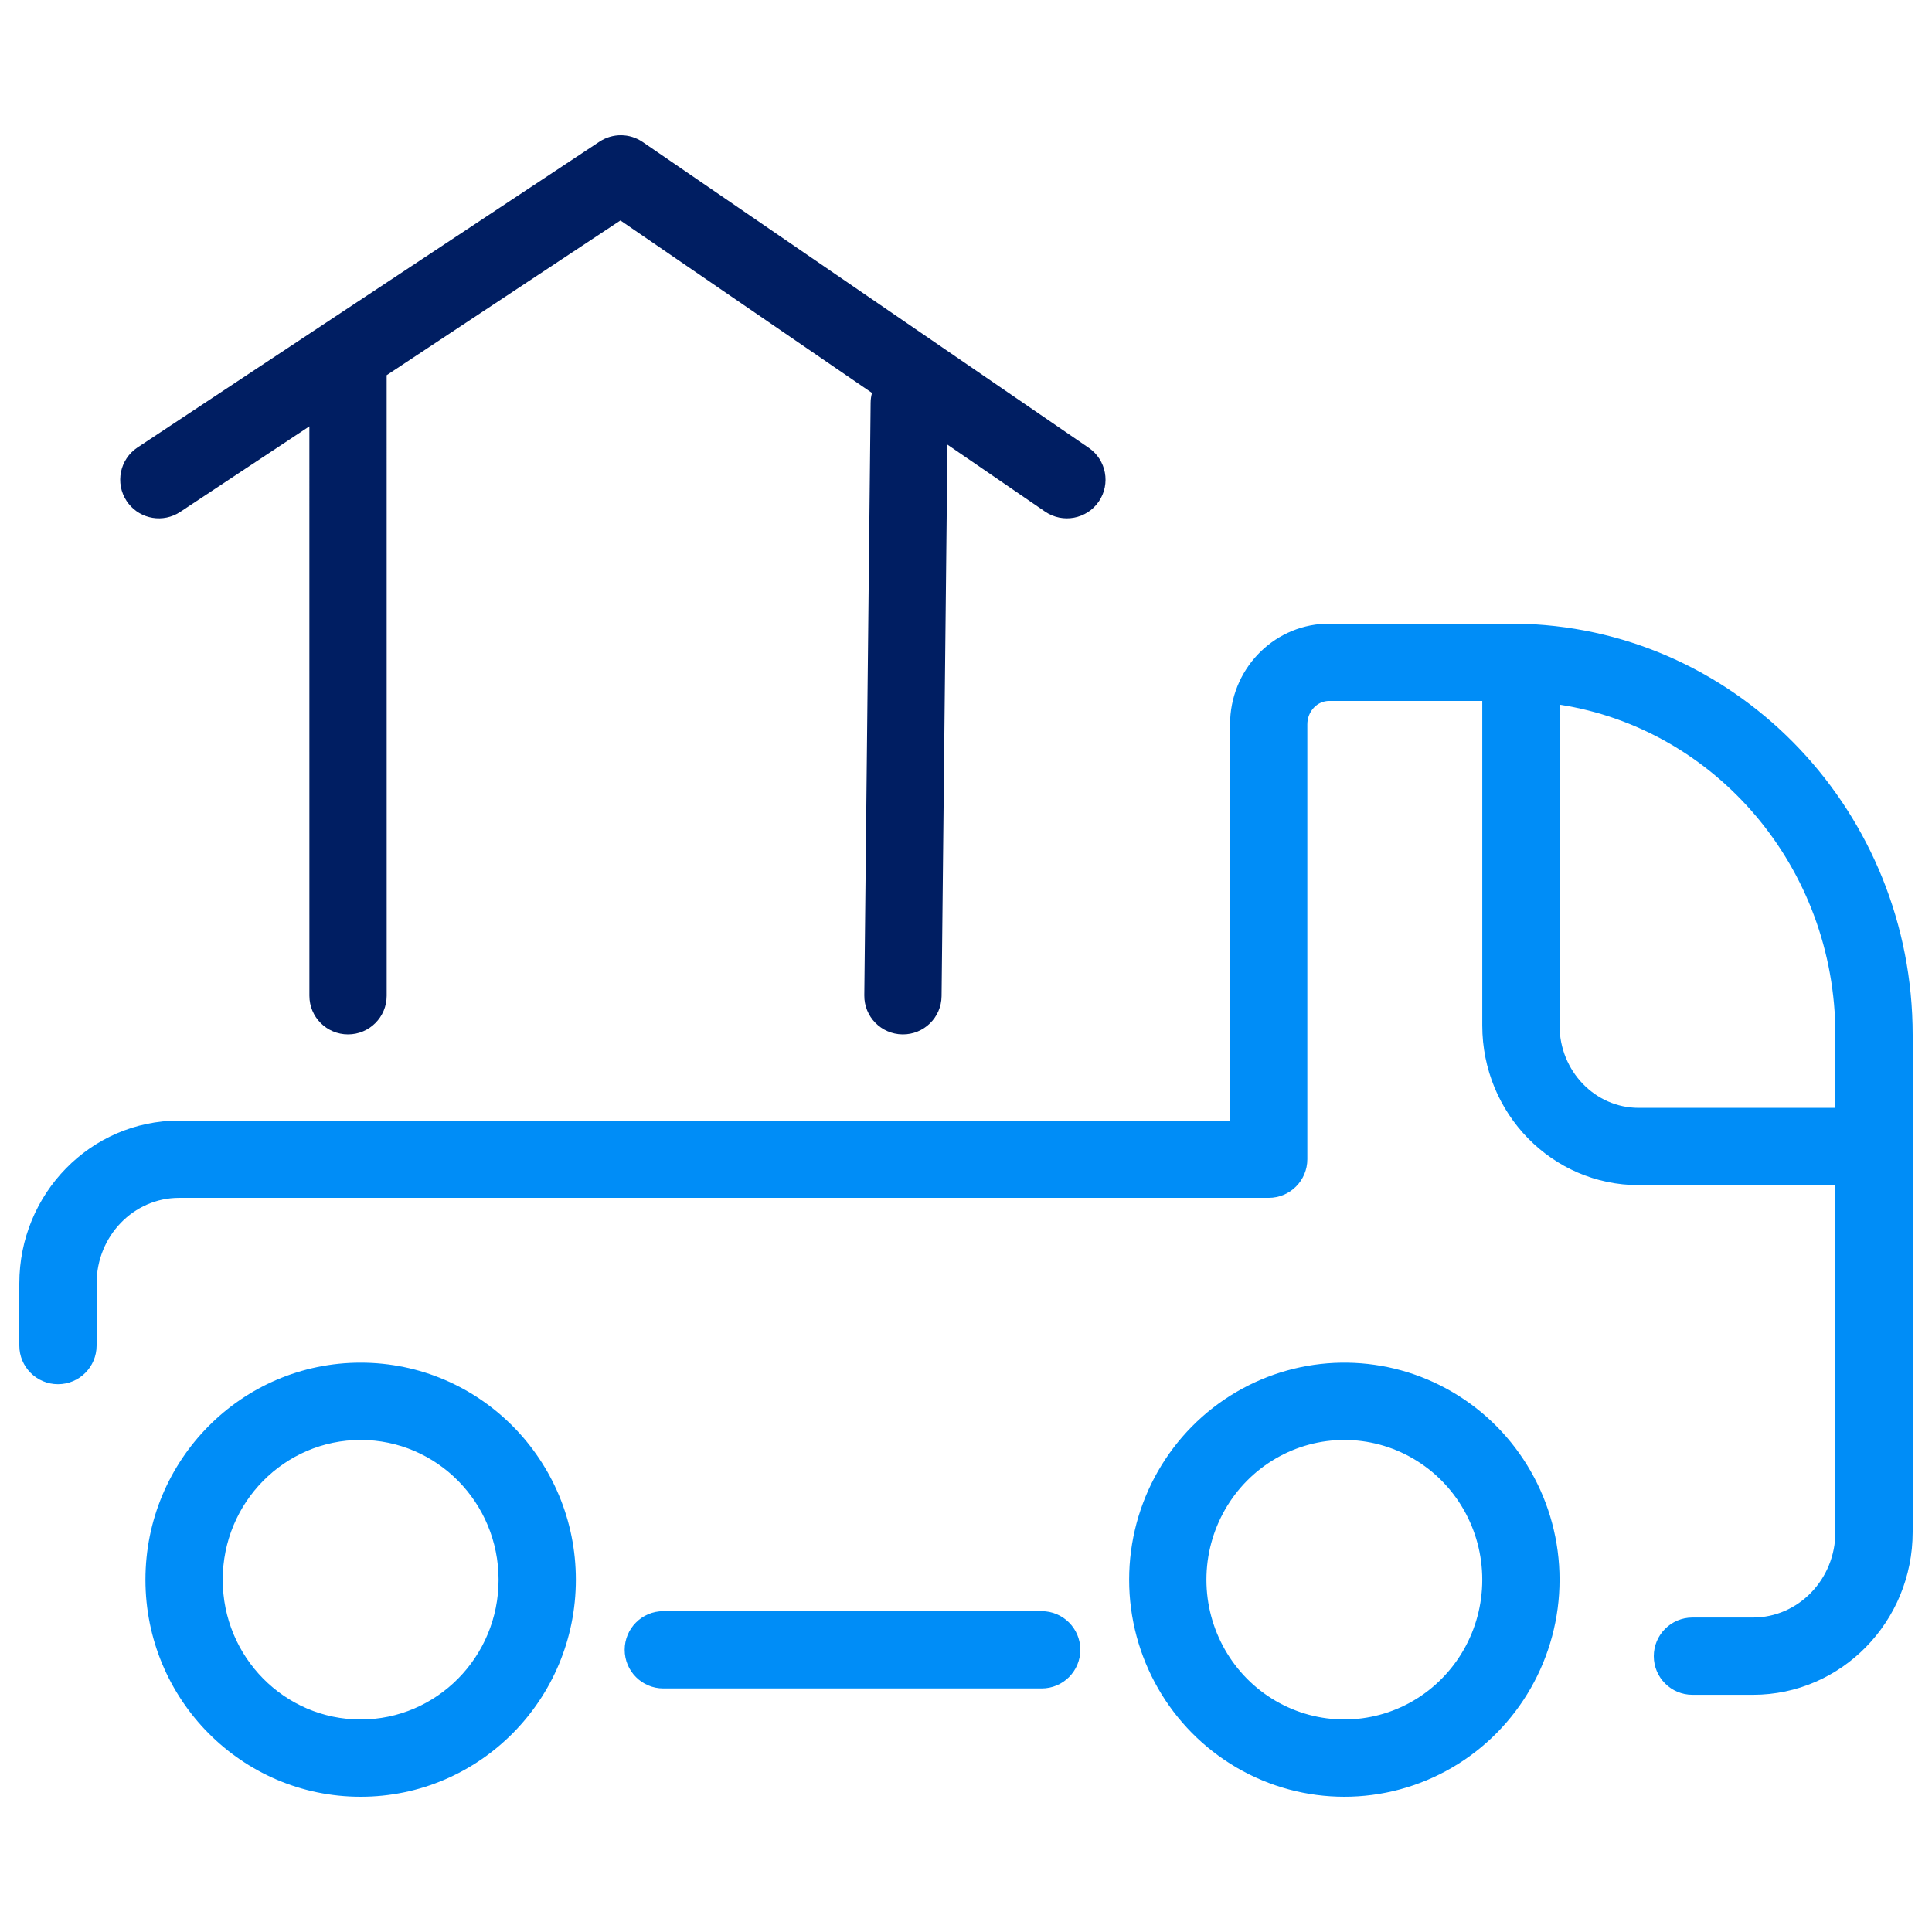
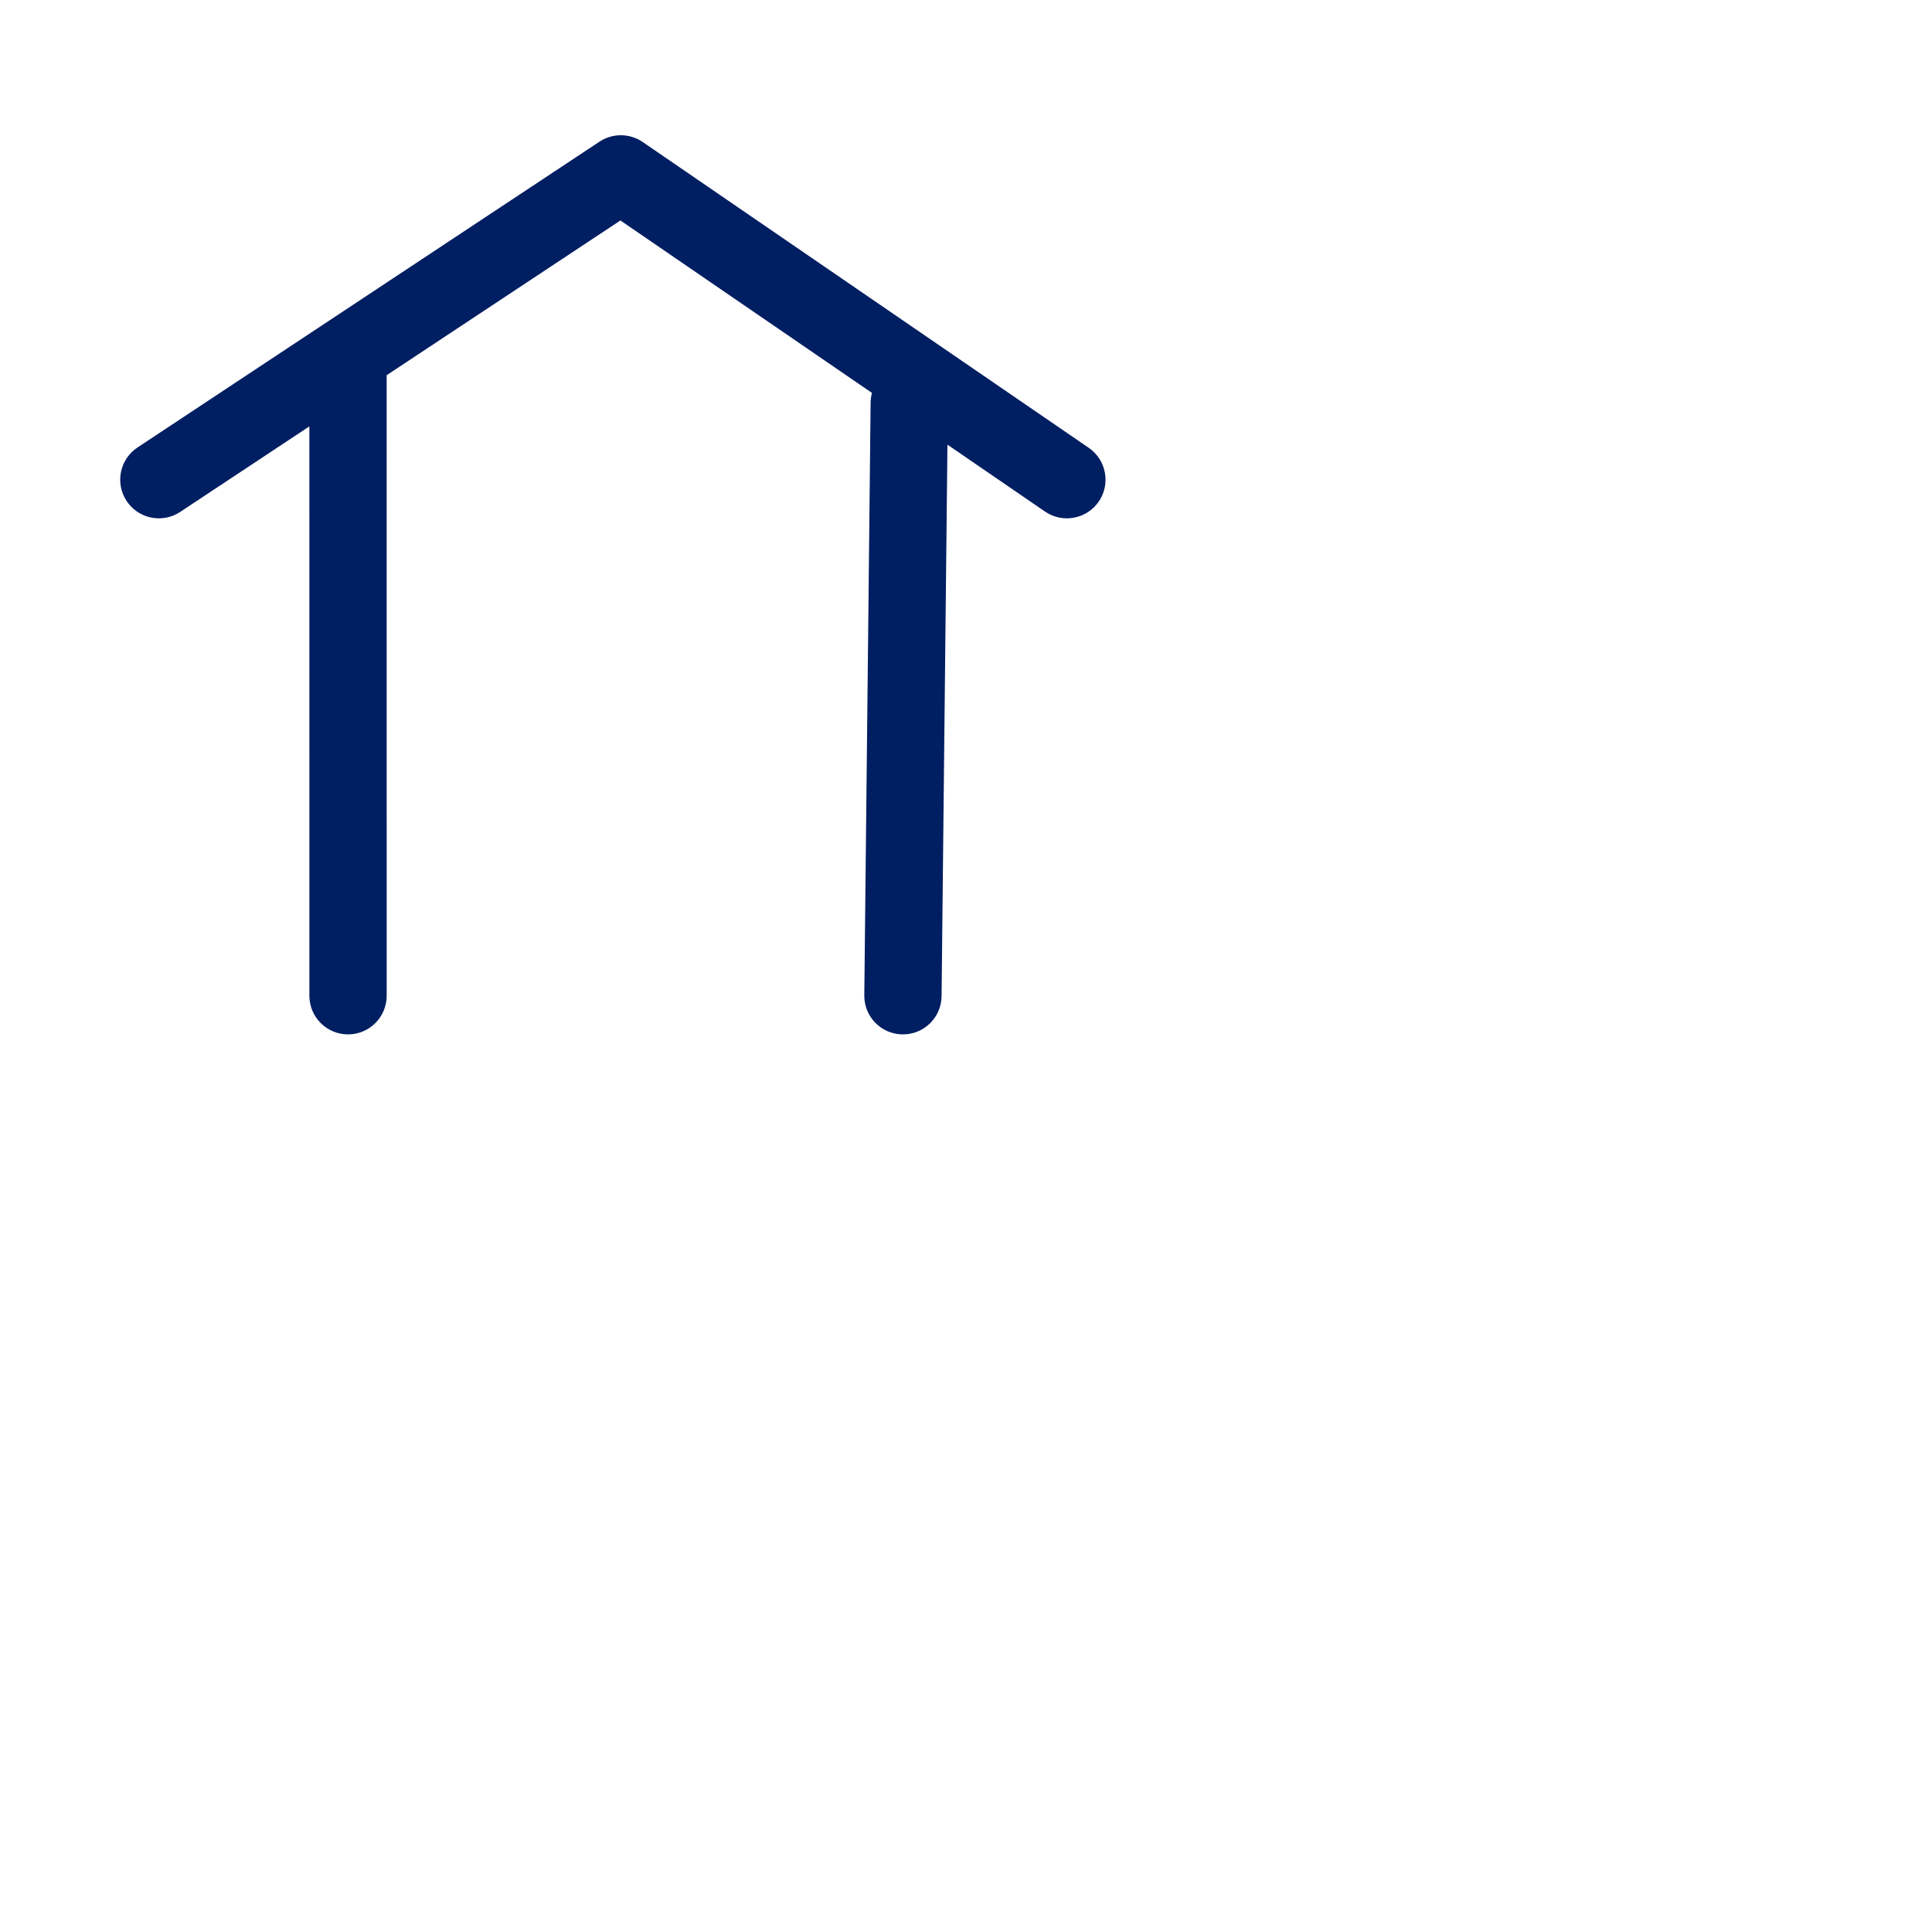
<svg xmlns="http://www.w3.org/2000/svg" width="100px" height="100px" viewBox="0 0 100 100" version="1.1">
  <title>Media/Icon-Image/Moving-Dark</title>
  <g id="Media/Icon-Image/Moving-Dark" stroke="none" stroke-width="1" fill="none" fill-rule="evenodd">
    <g id="Group" transform="translate(1, 7)" fill-rule="nonzero">
      <g id="streamlinehq-truck-moving-transportation-24" transform="translate(5.222, 0)" fill="#001E62">
        <path d="M27.043,0.35 L50.131,16.179 C51.042,16.804 51.274,18.049 50.65,18.96 C50.025,19.871 48.78,20.103 47.869,19.479 L42.817,16.015 L42.514,44.562 C42.502,45.666 41.597,46.552 40.493,46.54 C39.388,46.529 38.502,45.624 38.514,44.519 L38.841,13.85 C38.842,13.673 38.867,13.501 38.912,13.338 L25.891,4.411 L13.791,12.421 L13.792,44.54 C13.792,45.645 12.896,46.54 11.792,46.54 C10.687,46.54 9.792,45.645 9.792,44.54 L9.791,15.069 L3.104,19.497 C2.229,20.076 1.066,19.877 0.429,19.066 L0.333,18.933 C-0.277,18.012 -0.025,16.771 0.896,16.161 L24.808,0.332 C25.487,-0.117 26.371,-0.11 27.043,0.35 Z" id="Combined-Shape" />
      </g>
      <g id="Group-3" transform="translate(0, 25.279)" fill="#008DF7">
-         <path d="M63.313,39.591 C66.706,37.752 70.812,37.809 74.161,39.763 C77.604,41.772 79.722,45.479 79.722,49.487 C79.722,53.495 77.604,57.202 74.161,59.211 C70.71,61.224 66.456,61.224 63.006,59.211 C59.563,57.202 57.444,53.495 57.444,49.487 C57.444,45.479 59.563,41.772 63.006,39.763 Z M17.667,38.253 C23.823,38.253 28.806,43.287 28.806,49.487 C28.806,55.687 23.823,60.721 17.667,60.721 C11.51,60.721 6.528,55.687 6.528,49.487 C6.528,43.287 11.51,38.253 17.667,38.253 Z M17.667,42.253 C13.729,42.253 10.528,45.487 10.528,49.487 C10.528,53.487 13.729,56.721 17.667,56.721 C21.605,56.721 24.806,53.487 24.806,49.487 C24.806,45.487 21.605,42.253 17.667,42.253 Z M72.145,43.218 C69.94,41.932 67.226,41.932 65.022,43.218 C62.81,44.508 61.444,46.898 61.444,49.487 C61.444,52.076 62.81,54.466 65.022,55.756 C67.226,57.042 69.94,57.042 72.145,55.756 C74.357,54.466 75.722,52.076 75.722,49.487 C75.722,46.898 74.357,44.508 72.145,43.218 Z M77.2,0 C77.338,0 77.476,0.001 77.613,0.004 L77.722,0 C77.799,0 77.874,0.004 77.948,0.013 C89.099,0.416 98,9.8 98,21.292 L98,47.014 C98,51.658 94.311,55.444 89.733,55.444 L86.6,55.444 C85.495,55.444 84.6,54.549 84.6,53.444 C84.6,52.34 85.495,51.444 86.6,51.444 L89.733,51.444 C92.078,51.444 94,49.472 94,47.014 L94,29.062 L83.815,29.063 C79.333,29.063 75.722,25.35 75.722,20.797 L75.722,4 L67.8,4 C67.186,4 66.667,4.533 66.667,5.215 L66.667,27.722 C66.667,28.827 65.771,29.722 64.667,29.722 L8.267,29.722 C5.922,29.722 4,31.694 4,34.153 L4,37.368 C4,38.472 3.105,39.368 2,39.368 C0.895,39.368 0,38.472 0,37.368 L0,34.153 C0,29.508 3.689,25.722 8.267,25.722 L62.666,25.722 L62.667,5.215 C62.667,2.42 64.837,0.121 67.582,0.005 L67.8,0 L77.2,0 Z M52.917,51.114 C54.021,51.114 54.917,52.01 54.917,53.114 C54.917,54.219 54.021,55.114 52.917,55.114 L33.333,55.114 C32.229,55.114 31.333,54.219 31.333,53.114 C31.333,52.01 32.229,51.114 33.333,51.114 L52.917,51.114 Z M79.723,4.194 L79.722,20.797 C79.722,23.165 81.567,25.063 83.815,25.063 L94,25.062 L94,21.292 C94,12.615 87.796,5.446 79.723,4.194 Z" id="Combined-Shape" />
-       </g>
+         </g>
    </g>
  </g>
</svg>